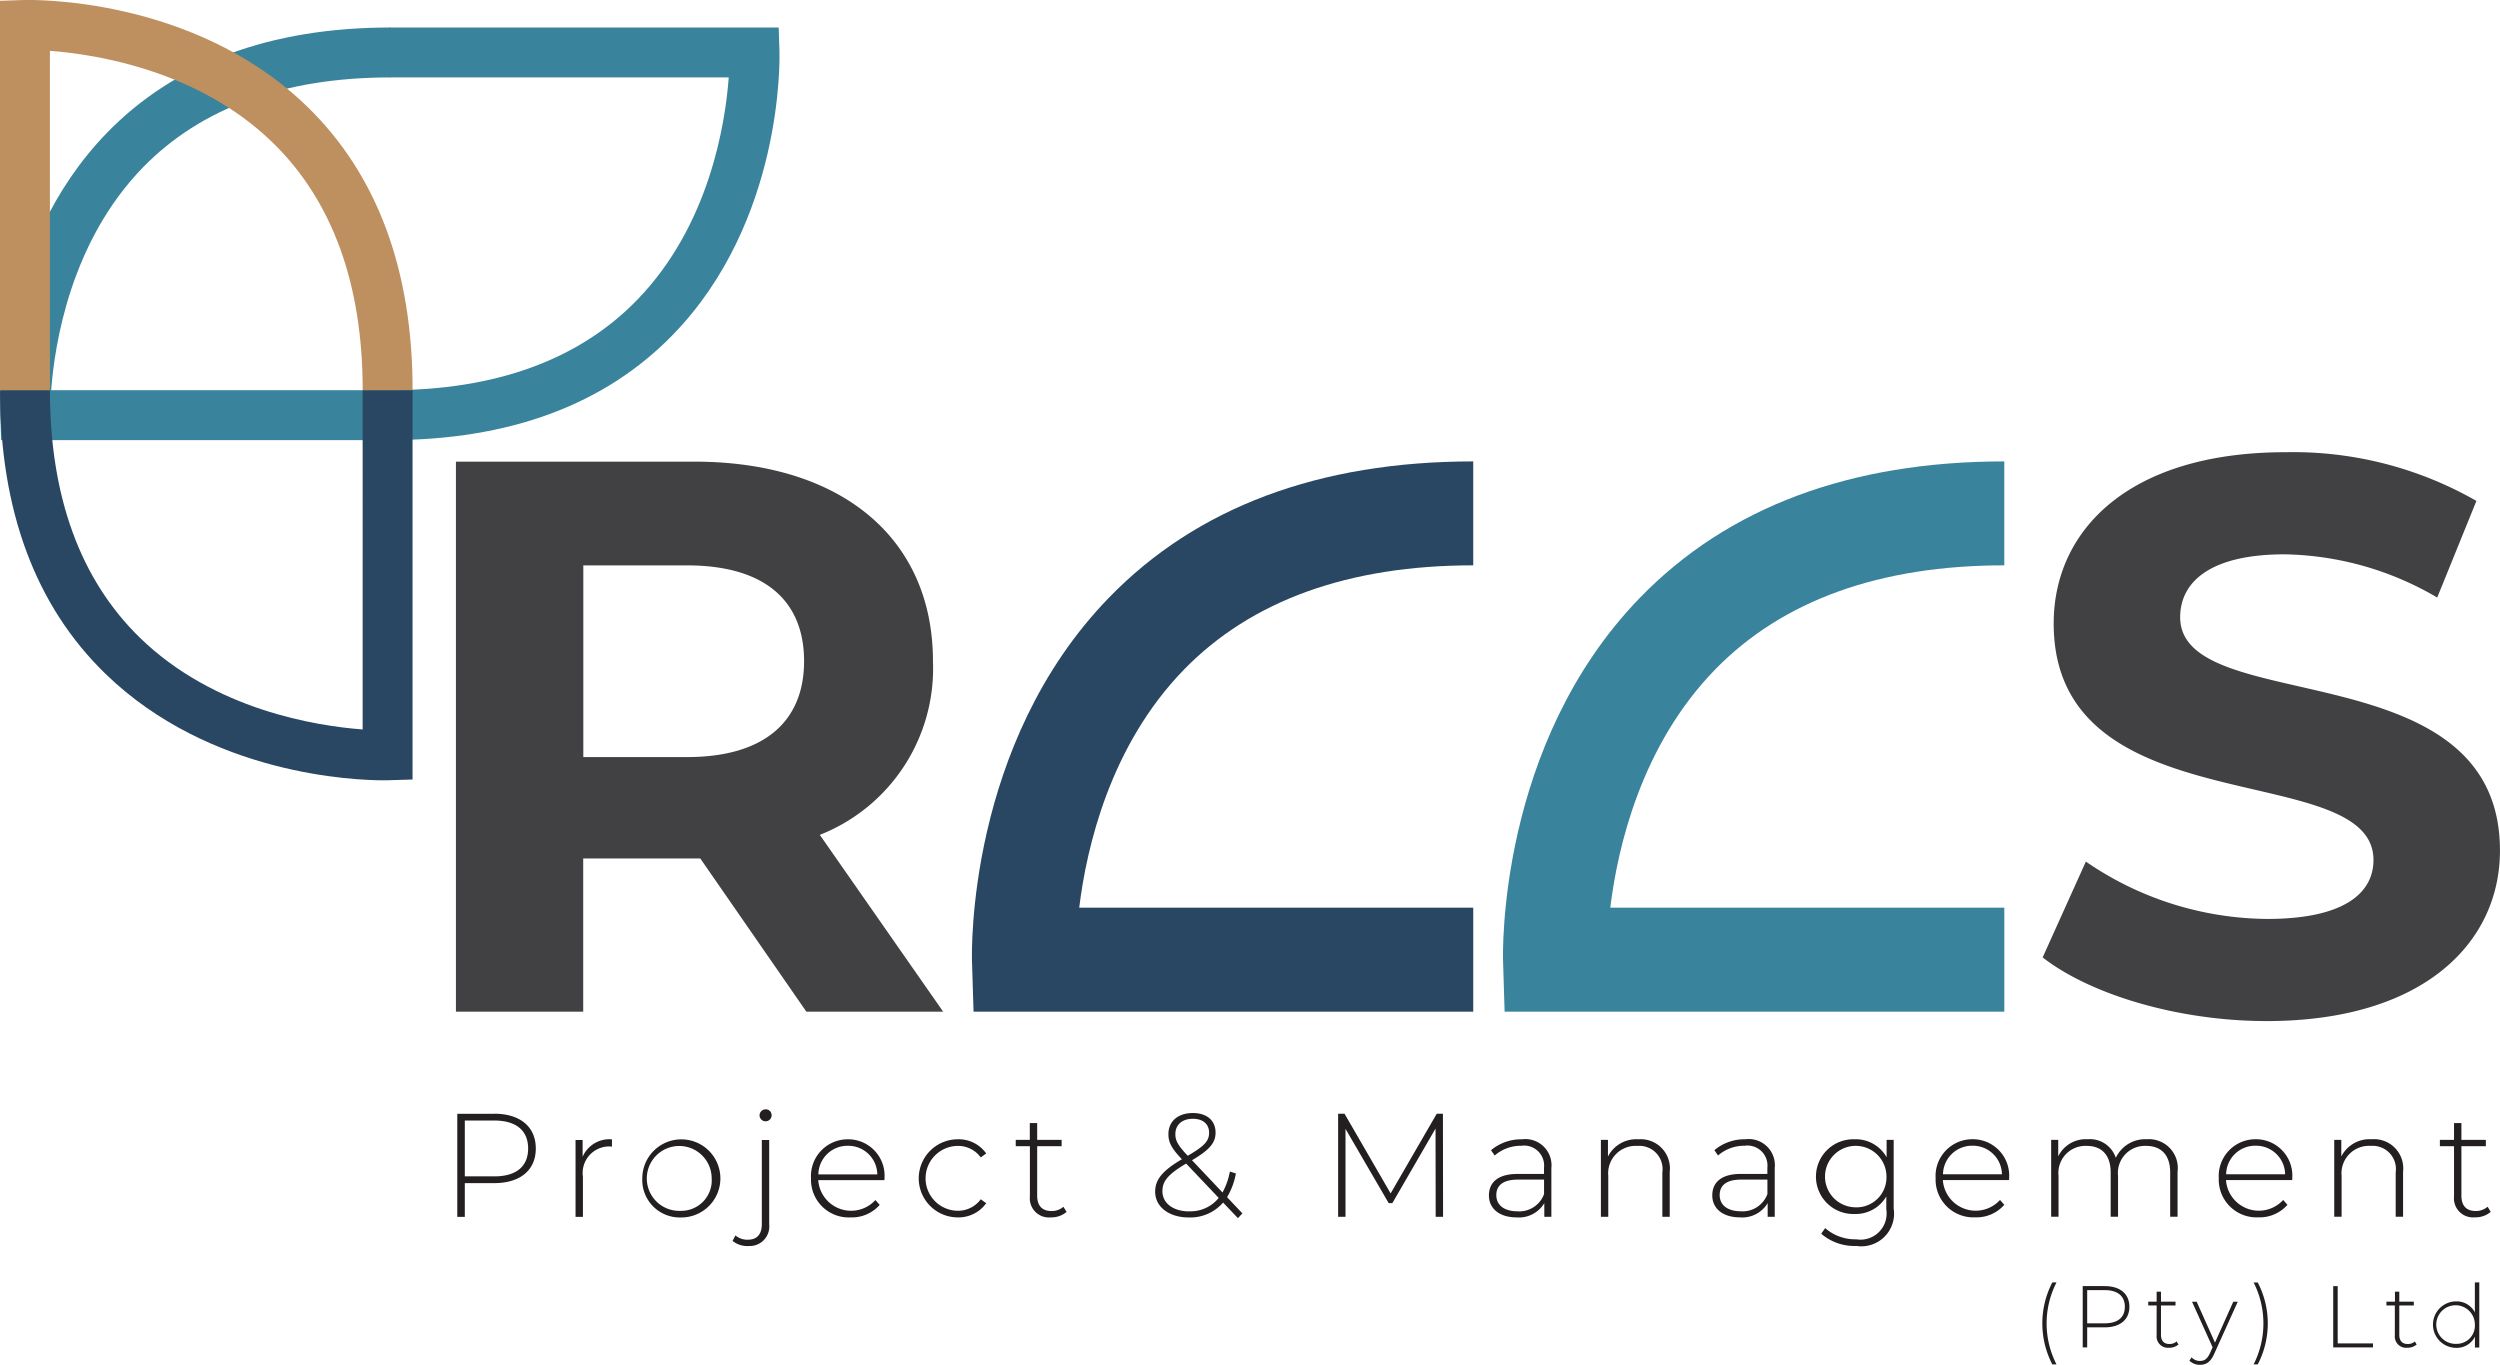
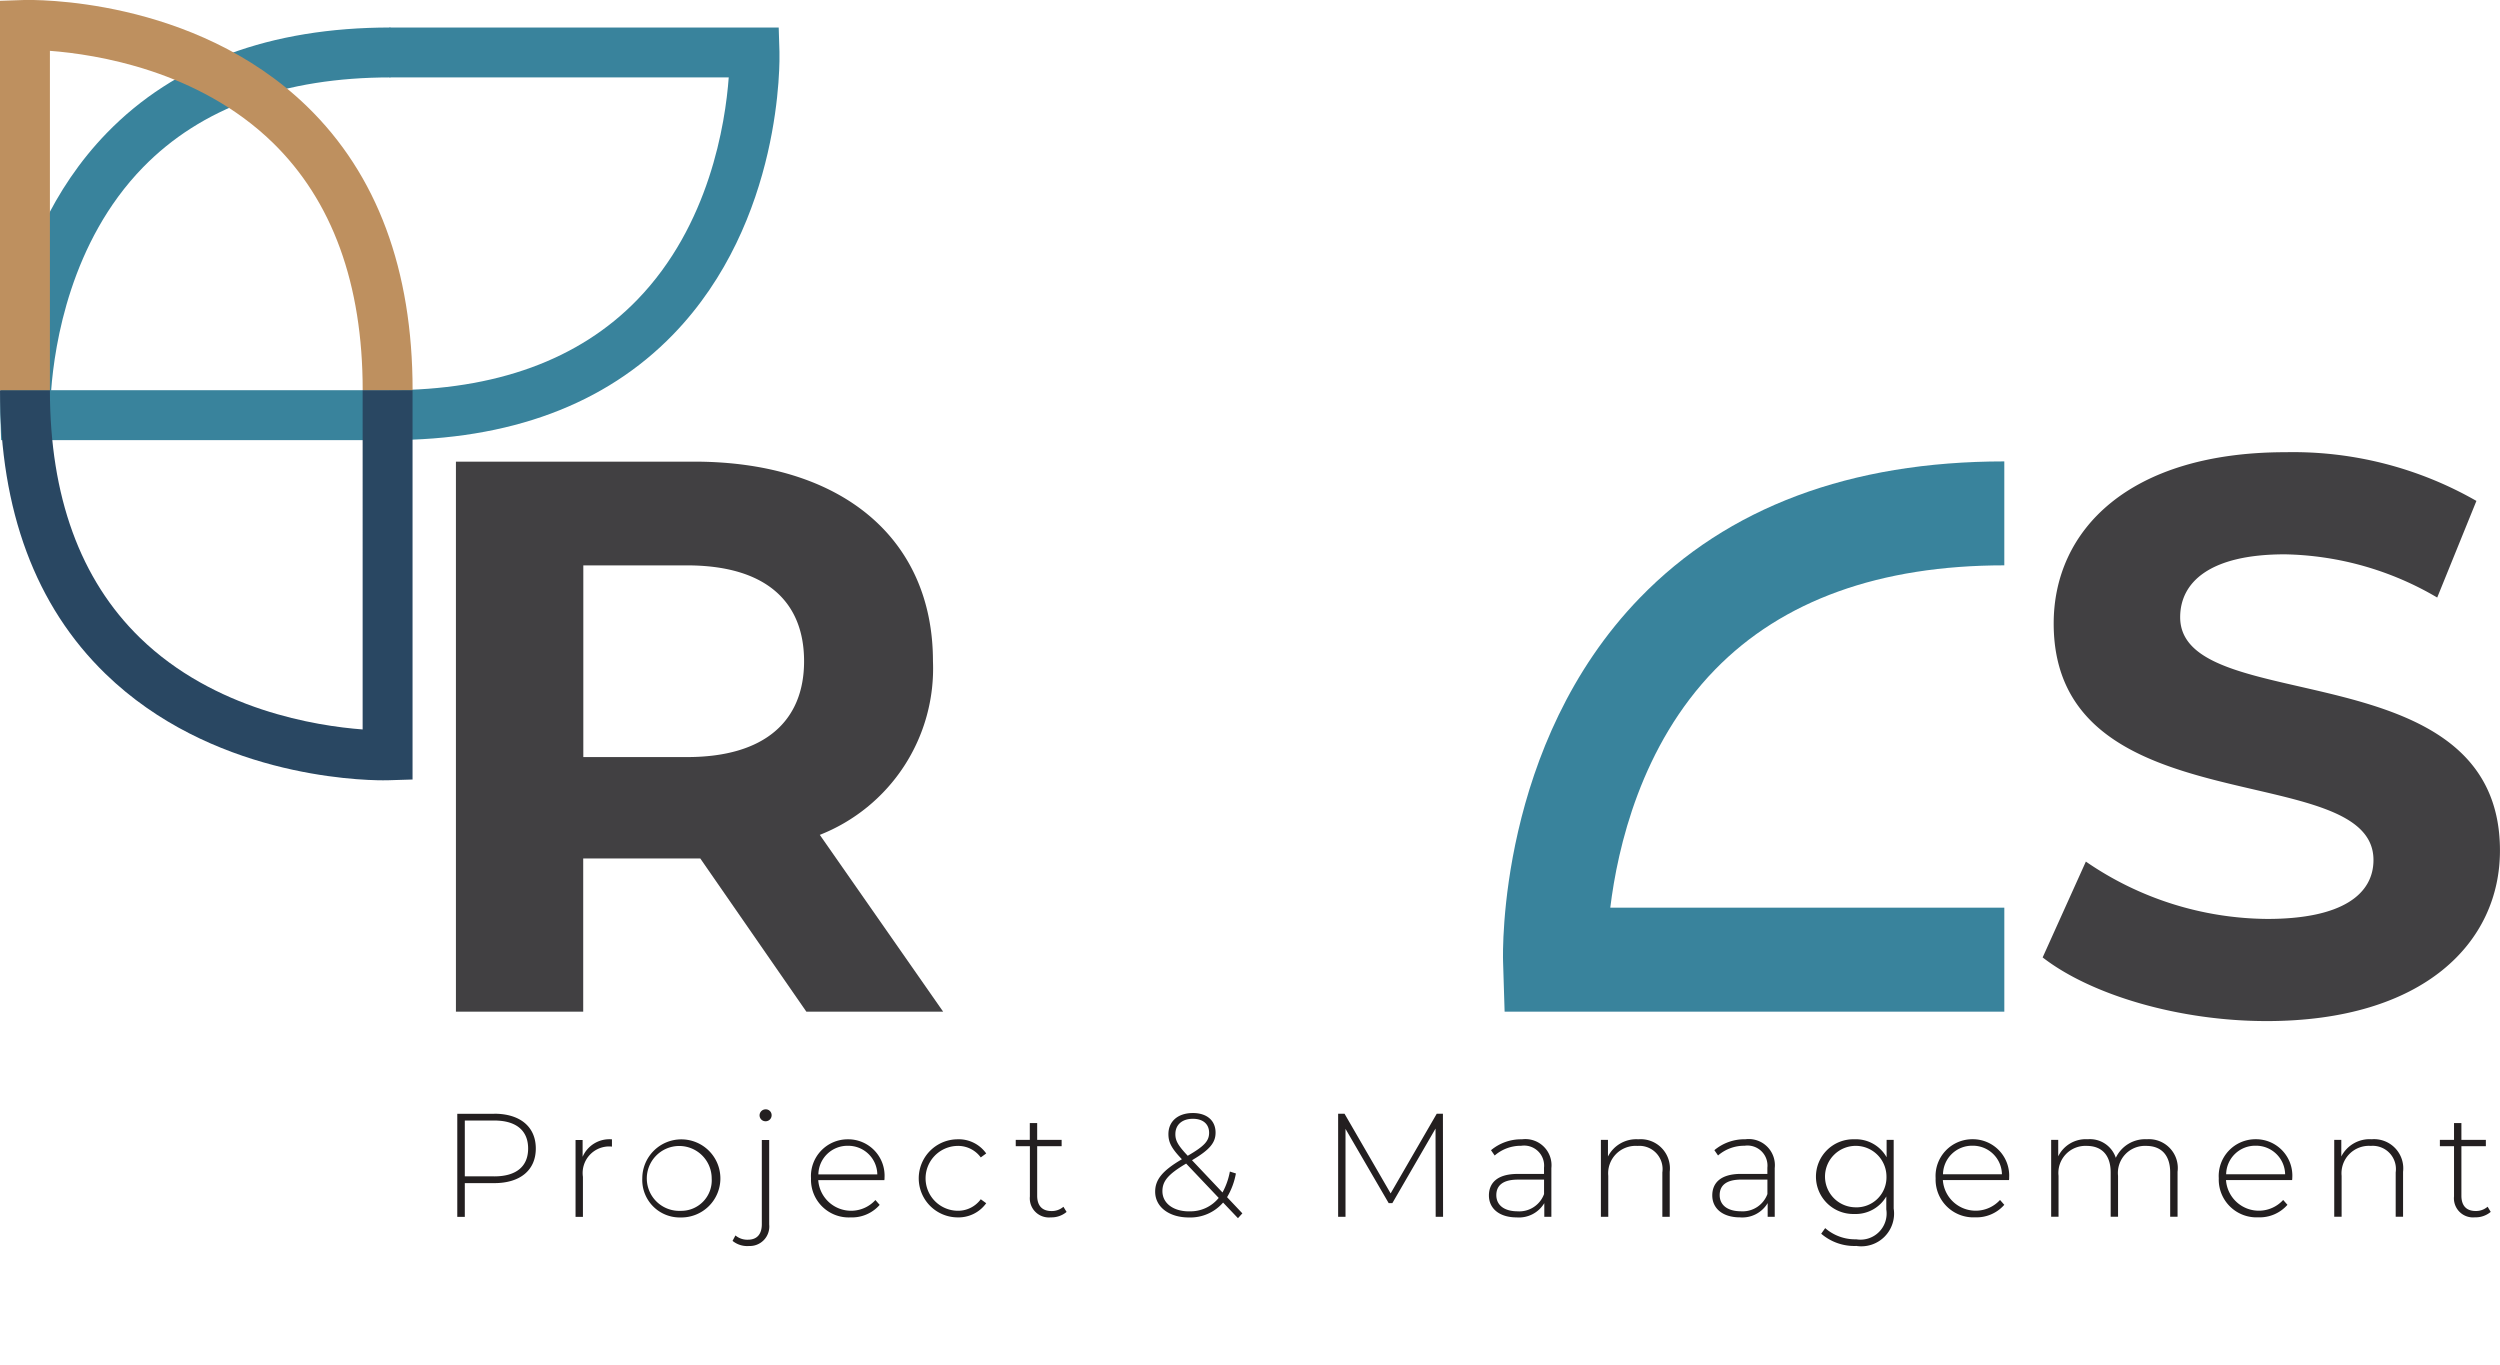
<svg xmlns="http://www.w3.org/2000/svg" width="172.154" height="93.981" viewBox="0 0 172.154 93.981">
  <defs>
    <clipPath id="6sew814oba">
      <path data-name="Rectangle 7039" style="fill:none" d="M0 0h172.154v93.981H0z" />
    </clipPath>
  </defs>
  <g data-name="Group 18024" style="clip-path:url(#6sew814oba)">
    <path data-name="Path 19395" d="M333.854 477.495a1.215 1.215 0 0 1-.821.294c-.649 0-.983-.375-.983-1.055v-3.409h1.684v-.436h-1.684v-1.157h-.508v1.157h-.974v.436h.974v3.459a1.314 1.314 0 0 0 1.441 1.441 1.61 1.61 0 0 0 1.086-.375l-.213-.355zm-7.974-4.646a2.186 2.186 0 0 0-2.1 1.186v-1.145h-.487v5.295h.508v-2.82a1.889 1.889 0 0 1 2.009-2.059 1.6 1.6 0 0 1 1.715 1.825v3.054h.508v-3.095a2.01 2.01 0 0 0-2.15-2.242m-8 .446a2 2 0 0 1 2.028 1.968h-4.061a2 2 0 0 1 2.028-1.968m2.526 2.221a2.507 2.507 0 0 0-2.526-2.668 2.533 2.533 0 0 0-2.536 2.689 2.6 2.6 0 0 0 2.729 2.689 2.537 2.537 0 0 0 2-.862l-.294-.334a2.267 2.267 0 0 1-3.937-1.37h4.555c0-.05.01-.1.01-.143m-10.013-2.668a2.235 2.235 0 0 0-2.14 1.279 1.877 1.877 0 0 0-1.937-1.279 2.112 2.112 0 0 0-2.028 1.176v-1.134h-.487v5.295h.508v-2.82a1.861 1.861 0 0 1 1.937-2.059c1.035 0 1.653.63 1.653 1.825v3.054h.508v-2.82a1.861 1.861 0 0 1 1.937-2.059c1.035 0 1.653.63 1.653 1.825v3.054h.508v-3.095a1.987 1.987 0 0 0-2.111-2.242m-12.011.446a2 2 0 0 1 2.028 1.968h-4.058a2 2 0 0 1 2.028-1.968m2.526 2.221a2.507 2.507 0 0 0-2.526-2.668 2.533 2.533 0 0 0-2.536 2.689 2.6 2.6 0 0 0 2.729 2.689 2.537 2.537 0 0 0 2-.862l-.294-.334a2.267 2.267 0 0 1-3.937-1.37h4.558c0-.05.01-.1.01-.143m-10.622 2.019a2.116 2.116 0 1 1 2.171-2.121 2.063 2.063 0 0 1-2.171 2.121m2.181-4.646v1.2a2.429 2.429 0 0 0-2.221-1.238 2.573 2.573 0 1 0 0 5.144 2.445 2.445 0 0 0 2.2-1.207v.892a1.8 1.8 0 0 1-2.069 2.059 3.138 3.138 0 0 1-2.14-.771l-.274.386a3.5 3.5 0 0 0 2.424.842 2.254 2.254 0 0 0 2.567-2.577v-4.727h-.487zm-10.023 4.92c-.933 0-1.472-.427-1.472-1.116 0-.608.386-1.066 1.481-1.066h1.806v.995a1.816 1.816 0 0 1-1.816 1.188m.284-4.96a3.229 3.229 0 0 0-2.121.751l.253.365a2.747 2.747 0 0 1 1.825-.67 1.379 1.379 0 0 1 1.572 1.512v.427h-1.816c-1.472 0-1.978.68-1.978 1.481 0 .9.72 1.512 1.907 1.512a2.032 2.032 0 0 0 1.907-.983v.943h.487v-3.358a1.8 1.8 0 0 0-2.04-1.978m-7.344 0a2.186 2.186 0 0 0-2.1 1.186v-1.146h-.487v5.295h.508v-2.82a1.889 1.889 0 0 1 2.009-2.059 1.6 1.6 0 0 1 1.715 1.825v3.054h.508v-3.094a2.01 2.01 0 0 0-2.15-2.242m-8.319 4.96c-.933 0-1.472-.427-1.472-1.116 0-.608.386-1.066 1.481-1.066h1.806v.995a1.816 1.816 0 0 1-1.816 1.188m.284-4.96a3.229 3.229 0 0 0-2.121.751l.253.365a2.747 2.747 0 0 1 1.825-.67 1.379 1.379 0 0 1 1.572 1.512v.427h-1.816c-1.472 0-1.978.68-1.978 1.481 0 .9.72 1.512 1.907 1.512a2.032 2.032 0 0 0 1.907-.983v.943h.487v-3.357a1.8 1.8 0 0 0-2.04-1.978m-5.418 5.335-.01-7.1h-.425l-3.176 5.488-3.175-5.488h-.44v7.1h.508v-6.056l2.973 5.113h.253l2.973-5.134.01 6.077h.506zm-17.489-.375c-1.086 0-1.837-.558-1.837-1.391 0-.68.375-1.157 1.634-1.9l2.242 2.364a2.5 2.5 0 0 1-2.04.923m-.944-5.316c0-.63.446-1.055 1.207-1.055.72 0 1.116.386 1.116.964s-.355.933-1.472 1.582c-.68-.72-.852-1.045-.852-1.491m4.616 5.459-1.055-1.116a4.878 4.878 0 0 0 .608-1.634l-.415-.131a4.793 4.793 0 0 1-.508 1.441l-2.1-2.221c1.207-.711 1.623-1.2 1.623-1.9 0-.842-.608-1.35-1.563-1.35-1.035 0-1.684.578-1.684 1.451 0 .548.193.964.914 1.715l.01.019c-1.35.792-1.837 1.41-1.837 2.231 0 1.055.964 1.775 2.314 1.775a2.98 2.98 0 0 0 2.364-1.026l1.024 1.076.305-.334zm-12.325-.456a1.215 1.215 0 0 1-.821.294c-.649 0-.985-.375-.985-1.055v-3.409h1.684v-.436h-1.684v-1.157h-.508v1.157h-.968v.436h.974v3.459a1.314 1.314 0 0 0 1.441 1.441 1.61 1.61 0 0 0 1.086-.375zm-7.325.73a2.348 2.348 0 0 0 2.009-.974l-.375-.274a1.936 1.936 0 0 1-1.634.792 2.233 2.233 0 0 1 0-4.464 1.934 1.934 0 0 1 1.634.792l.375-.274a2.324 2.324 0 0 0-2.009-.974 2.689 2.689 0 0 0 0 5.377m-7.518-4.93a2 2 0 0 1 2.028 1.968h-4.058a2 2 0 0 1 2.028-1.968m2.526 2.221a2.507 2.507 0 0 0-2.526-2.668 2.533 2.533 0 0 0-2.536 2.689 2.6 2.6 0 0 0 2.729 2.689 2.537 2.537 0 0 0 2-.862l-.294-.334a2.267 2.267 0 0 1-3.936-1.37h4.555c0-.05.01-.1.01-.143m-9.374 4.676a1.342 1.342 0 0 0 1.431-1.481V472.9h-.508v5.8c0 .69-.334 1.066-.954 1.066a1.263 1.263 0 0 1-.862-.294l-.2.375a1.6 1.6 0 0 0 1.1.355m1.176-8.592a.411.411 0 0 0 .415-.415.4.4 0 0 0-.415-.406.417.417 0 0 0-.415.415.409.409 0 0 0 .415.406m-5.843 6.168a2.234 2.234 0 1 1 2.131-2.233 2.1 2.1 0 0 1-2.131 2.233m0 .456a2.689 2.689 0 1 0-2.648-2.689 2.58 2.58 0 0 0 2.648 2.689m-6.757-4.18V472.9h-.487v5.295h.508v-2.76a1.828 1.828 0 0 1 1.877-2.09c.041 0 .081.01.122.01v-.5a2.009 2.009 0 0 0-2.019 1.2m-6.086 1.348h-2.028v-3.844h2.028c1.522 0 2.333.7 2.333 1.928s-.811 1.918-2.333 1.918m0-4.311h-2.546v7.1h.518v-2.324h2.028c1.785 0 2.861-.892 2.861-2.384s-1.076-2.395-2.861-2.395" transform="translate(-162.554 -394.398)" style="fill:#231f20" />
-     <path data-name="Path 19396" d="M895.223 548.469a1.329 1.329 0 1 1 1.267-1.327 1.249 1.249 0 0 1-1.267 1.327m1.267-4.229v2.06a1.411 1.411 0 0 0-1.285-.755 1.6 1.6 0 0 0 0 3.2 1.4 1.4 0 0 0 1.29-.766v.742h.3v-4.481h-.3zm-4.131 4.065a.721.721 0 0 1-.488.175c-.386 0-.584-.224-.584-.628v-2.027h1v-.26h-1v-.688h-.3v.688h-.587v.26h.579v2.056a.781.781 0 0 0 .857.857.957.957 0 0 0 .646-.224l-.127-.211zm-5.621.411h2.737v-.277h-2.431v-3.945h-.308v4.222zm-5.2 1.17a6.1 6.1 0 0 0 0-5.645h-.284a6.239 6.239 0 0 1 0 5.645zm-1.683-4.318-1.261 2.817-1.261-2.817h-.32l1.417 3.137-.169.38c-.193.428-.4.561-.693.561a.763.763 0 0 1-.584-.247l-.151.229a1.009 1.009 0 0 0 .73.284c.415 0 .73-.187.983-.766l1.616-3.576h-.308zm-3.907 2.737a.721.721 0 0 1-.488.175c-.386 0-.584-.224-.584-.628v-2.027h1v-.26h-1v-.688h-.3v.688h-.579v.26h.579v2.056a.781.781 0 0 0 .857.857.957.957 0 0 0 .646-.224l-.127-.211zM871 547.057h-1.206v-2.286H871c.905 0 1.387.417 1.387 1.146s-.482 1.139-1.387 1.139m0-2.564h-1.514v4.222h.308v-1.381H871c1.061 0 1.7-.531 1.7-1.417s-.639-1.423-1.7-1.423m-3.607 5.392h.289a6.186 6.186 0 0 1 0-5.645h-.289a6.134 6.134 0 0 0 0 5.645" transform="translate(-726.067 -455.93)" style="fill:#231f20" />
    <path data-name="Path 19397" d="M672.366 233.705h-34.411l-.107-3.469c-.018-.606-.344-14.958 9.425-25.031 6.042-6.231 14.485-9.39 25.092-9.39v7.157c-8.573 0-15.272 2.413-19.913 7.173-5.1 5.232-6.714 12.256-7.22 16.4h27.134z" transform="translate(-534.345 -164.042)" style="fill:#39839c" />
-     <path data-name="Path 19398" d="M446.986 233.705h-34.41l-.107-3.469c-.019-.606-.344-14.958 9.425-25.031 6.042-6.231 14.484-9.39 25.092-9.39v7.157c-8.573 0-15.272 2.413-19.913 7.173-5.1 5.232-6.713 12.256-7.22 16.4h27.134z" transform="translate(-345.536 -164.042)" style="fill:#294762" />
    <path data-name="Path 19399" d="M217.489 209.654c0 4.112-2.7 6.6-8.061 6.6h-7.141v-13.2h7.141c5.356 0 8.061 2.436 8.061 6.6m9.577 24.132-8.494-12.175a12.314 12.314 0 0 0 7.792-11.957c0-8.494-6.33-13.744-16.449-13.744h-16.4v37.875h8.765v-10.55h8.061l7.305 10.55z" transform="translate(-162.119 -164.121)" style="fill:#414042" />
    <path data-name="Path 19400" d="M882.3 231.083c10.821 0 16.069-5.411 16.069-11.741 0-13.906-22.021-9.09-22.021-16.071 0-2.38 2-4.329 7.2-4.329a21.387 21.387 0 0 1 10.5 2.976l2.7-6.654a25.4 25.4 0 0 0-13.148-3.354c-10.768 0-15.962 5.356-15.962 11.795 0 14.068 22.021 9.2 22.021 16.286 0 2.327-2.109 4.058-7.305 4.058a22.28 22.28 0 0 1-12.5-3.949l-2.976 6.6c3.354 2.6 9.414 4.383 15.42 4.383" transform="translate(-726.218 -160.77)" style="fill:#414042" />
    <path data-name="Path 19401" d="M27 40.082H.186l-.051-1.665c-.015-.472-.268-11.649 7.324-19.478C12.137 14.116 18.71 11.67 27 11.67v3.437c-7.309 0-13.045 2.087-17.05 6.2-4.98 5.12-6.078 12.165-6.316 15.338H27z" transform="translate(-.11 -9.776)" style="fill:#39839c" />
    <path data-name="Path 19402" d="M165.24 40.082v-3.437c7.321 0 13.065-2.094 17.07-6.225 4.982-5.137 6.066-12.151 6.3-15.314h-23.37V11.67h26.811l.051 1.666c.014.472.268 11.648-7.324 19.477-4.678 4.823-11.251 7.269-19.538 7.269" transform="translate(-138.428 -9.776)" style="fill:#39839c" />
    <path data-name="Path 19403" d="M26.427 192.446c-1.945 0-11.965-.352-19.158-7.328C2.446 180.44 0 173.867 0 165.58h3.437c0 7.309 2.087 13.045 6.2 17.05 5.116 4.977 12.161 6.075 15.335 6.313V165.58h3.437v26.81l-1.665.051h-.319" transform="translate(0 -138.712)" style="fill:#294762" />
    <path data-name="Path 19404" d="M3.437 26.868H0V.056L1.666 0c.471-.01 11.648-.263 19.477 7.329 4.823 4.678 7.269 11.251 7.269 19.538h-3.437c0-7.309-2.087-13.045-6.2-17.05C13.656 4.839 6.611 3.742 3.437 3.5z" style="fill:#be905f" />
  </g>
</svg>